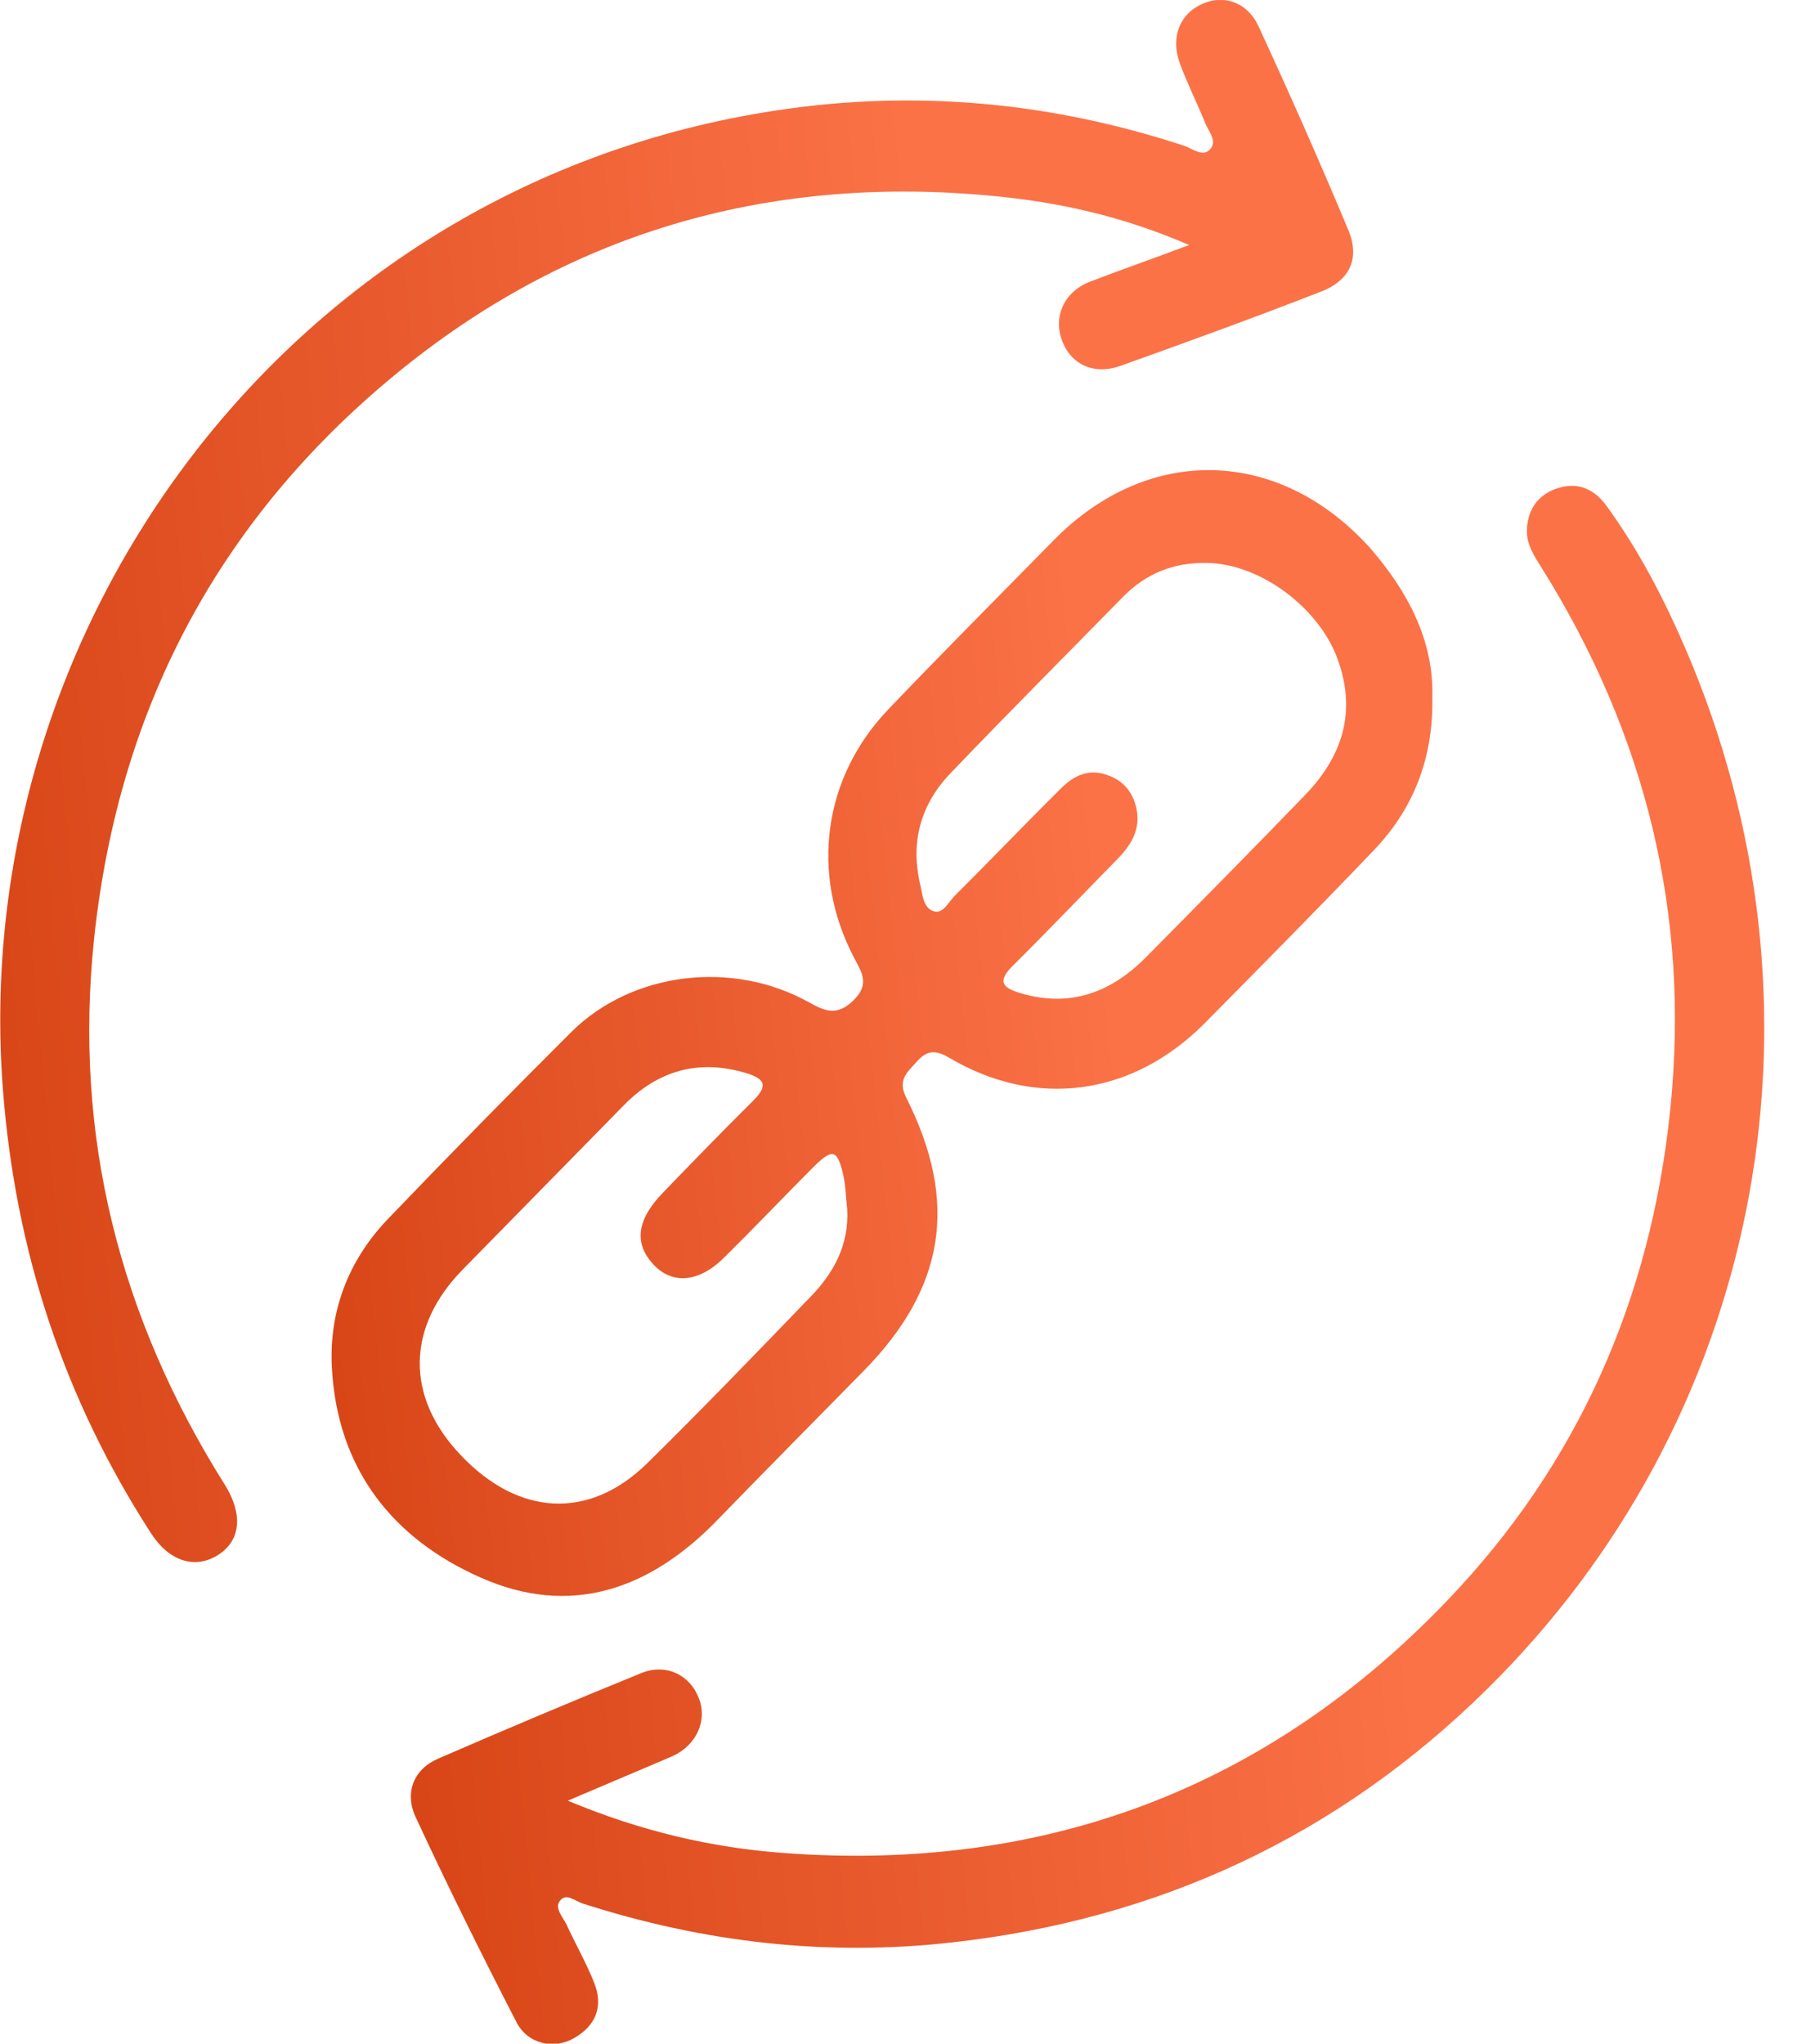
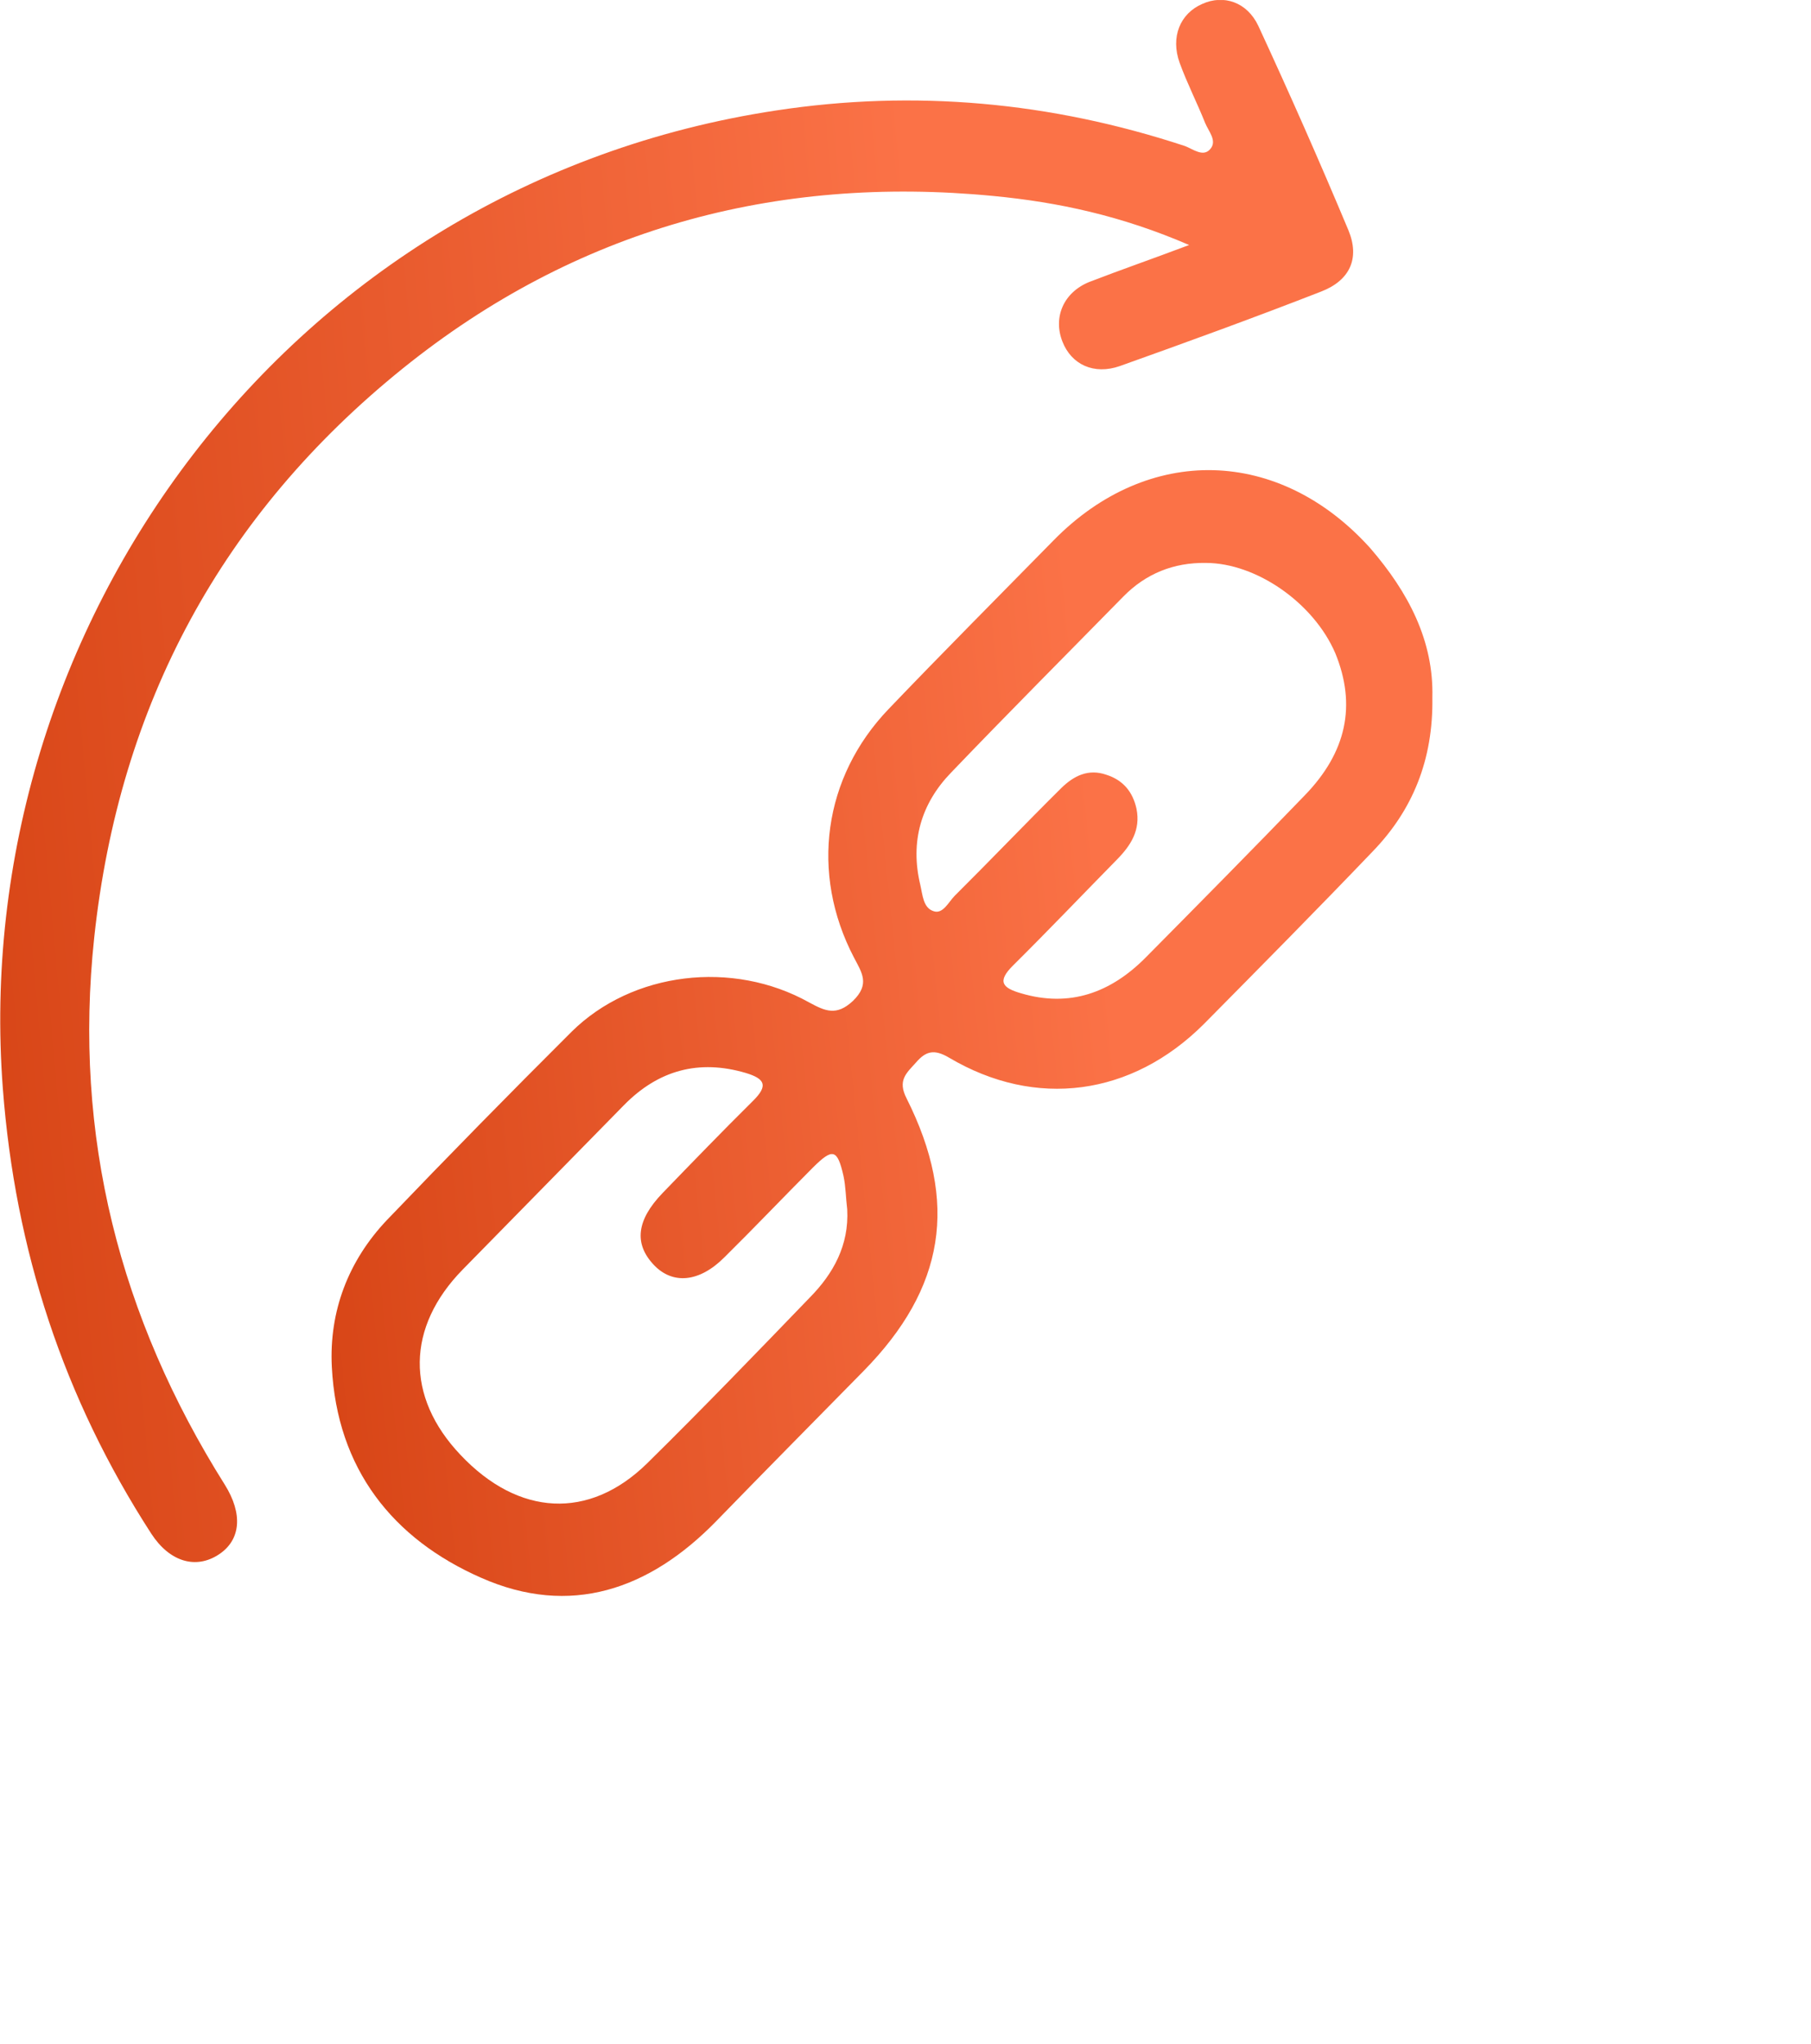
<svg xmlns="http://www.w3.org/2000/svg" width="39" height="44" viewBox="0 0 39 44" fill="none">
  <g clip-path="url(#clip0_15_1072)">
-     <path d="M30.846 15.016C30.867 16.36 30.42 17.446 29.558 18.335C28.361 19.586 27.143 20.817 25.926 22.047C24.373 23.599 22.304 23.878 20.437 22.771C20.122 22.585 19.94 22.627 19.727 22.875C19.524 23.102 19.321 23.257 19.524 23.65C20.65 25.894 20.346 27.735 18.601 29.514C17.545 30.589 16.48 31.664 15.425 32.75C13.984 34.229 12.28 34.818 10.362 33.97C8.455 33.133 7.258 31.623 7.146 29.431C7.085 28.231 7.501 27.145 8.333 26.267C9.642 24.901 10.971 23.547 12.31 22.213C13.619 20.92 15.78 20.662 17.424 21.582C17.768 21.768 18.012 21.882 18.367 21.551C18.742 21.189 18.56 20.941 18.387 20.61C17.444 18.8 17.728 16.732 19.138 15.264C20.305 14.044 21.502 12.844 22.689 11.634C24.728 9.556 27.549 9.628 29.507 11.8C30.329 12.751 30.877 13.796 30.846 15.016ZM18.245 26.039C18.215 25.801 18.215 25.553 18.164 25.315C18.032 24.736 17.931 24.715 17.505 25.139C16.866 25.78 16.236 26.442 15.597 27.073C15.06 27.611 14.481 27.663 14.075 27.228C13.649 26.773 13.71 26.267 14.268 25.687C14.907 25.026 15.557 24.354 16.216 23.702C16.551 23.371 16.47 23.226 16.064 23.102C15.05 22.802 14.177 23.04 13.436 23.795C12.28 24.974 11.123 26.153 9.966 27.332C8.749 28.573 8.729 30.072 9.916 31.323C11.164 32.647 12.685 32.73 13.933 31.509C15.12 30.341 16.287 29.131 17.444 27.931C17.941 27.425 18.286 26.815 18.245 26.039ZM25.966 12.12C25.276 12.11 24.678 12.348 24.191 12.844C22.953 14.106 21.705 15.357 20.477 16.639C19.838 17.301 19.595 18.118 19.818 19.049C19.869 19.266 19.879 19.545 20.102 19.617C20.305 19.69 20.427 19.421 20.559 19.287C21.33 18.521 22.08 17.735 22.852 16.97C23.125 16.701 23.44 16.546 23.826 16.681C24.181 16.794 24.394 17.043 24.475 17.415C24.566 17.87 24.353 18.201 24.059 18.501C23.308 19.266 22.578 20.031 21.817 20.786C21.462 21.137 21.593 21.272 21.989 21.386C23.034 21.696 23.917 21.375 24.668 20.62C25.814 19.462 26.96 18.304 28.097 17.125C29 16.195 29.213 15.181 28.756 14.064C28.29 12.979 27.052 12.12 25.966 12.12Z" fill="url(#paint0_linear_15_1072)" />
-     <path d="M12.227 38.769C13.809 39.43 15.331 39.782 16.884 39.896C22.464 40.309 27.283 38.531 31.189 34.436C33.979 31.52 35.552 27.962 35.968 23.898C36.404 19.669 35.43 15.791 33.198 12.224C33.035 11.965 32.863 11.707 32.883 11.386C32.904 10.962 33.127 10.652 33.523 10.518C33.979 10.363 34.344 10.528 34.618 10.921C35.379 11.976 35.958 13.134 36.455 14.344C39.58 22.006 37.865 30.61 32.021 36.37C28.815 39.534 24.949 41.323 20.516 41.819C17.797 42.129 15.149 41.819 12.541 40.981C12.389 40.93 12.186 40.744 12.054 40.93C11.943 41.085 12.115 41.271 12.196 41.426C12.389 41.85 12.622 42.253 12.795 42.688C12.998 43.194 12.835 43.608 12.369 43.877C11.932 44.135 11.364 44.011 11.121 43.536C10.37 42.078 9.64 40.609 8.95 39.12C8.706 38.593 8.909 38.086 9.447 37.859C10.898 37.228 12.348 36.618 13.82 36.018C14.347 35.811 14.854 36.059 15.047 36.556C15.24 37.031 15.007 37.569 14.489 37.807C13.769 38.117 13.049 38.417 12.227 38.769Z" fill="url(#paint1_linear_15_1072)" />
+     <path d="M30.846 15.016C30.867 16.36 30.42 17.446 29.558 18.335C28.361 19.586 27.143 20.817 25.926 22.047C24.373 23.599 22.304 23.878 20.437 22.771C20.122 22.585 19.94 22.627 19.727 22.875C19.524 23.102 19.321 23.257 19.524 23.65C20.65 25.894 20.346 27.735 18.601 29.514C17.545 30.589 16.48 31.664 15.425 32.75C13.984 34.229 12.28 34.818 10.362 33.97C8.455 33.133 7.258 31.623 7.146 29.431C7.085 28.231 7.501 27.145 8.333 26.267C9.642 24.901 10.971 23.547 12.31 22.213C13.619 20.92 15.78 20.662 17.424 21.582C17.768 21.768 18.012 21.882 18.367 21.551C18.742 21.189 18.56 20.941 18.387 20.61C17.444 18.8 17.728 16.732 19.138 15.264C20.305 14.044 21.502 12.844 22.689 11.634C24.728 9.556 27.549 9.628 29.507 11.8C30.329 12.751 30.877 13.796 30.846 15.016ZM18.245 26.039C18.215 25.801 18.215 25.553 18.164 25.315C18.032 24.736 17.931 24.715 17.505 25.139C16.866 25.78 16.236 26.442 15.597 27.073C15.06 27.611 14.481 27.663 14.075 27.228C13.649 26.773 13.71 26.267 14.268 25.687C14.907 25.026 15.557 24.354 16.216 23.702C16.551 23.371 16.47 23.226 16.064 23.102C15.05 22.802 14.177 23.04 13.436 23.795C12.28 24.974 11.123 26.153 9.966 27.332C8.749 28.573 8.729 30.072 9.916 31.323C11.164 32.647 12.685 32.73 13.933 31.509C15.12 30.341 16.287 29.131 17.444 27.931C17.941 27.425 18.286 26.815 18.245 26.039M25.966 12.12C25.276 12.11 24.678 12.348 24.191 12.844C22.953 14.106 21.705 15.357 20.477 16.639C19.838 17.301 19.595 18.118 19.818 19.049C19.869 19.266 19.879 19.545 20.102 19.617C20.305 19.69 20.427 19.421 20.559 19.287C21.33 18.521 22.08 17.735 22.852 16.97C23.125 16.701 23.44 16.546 23.826 16.681C24.181 16.794 24.394 17.043 24.475 17.415C24.566 17.87 24.353 18.201 24.059 18.501C23.308 19.266 22.578 20.031 21.817 20.786C21.462 21.137 21.593 21.272 21.989 21.386C23.034 21.696 23.917 21.375 24.668 20.62C25.814 19.462 26.96 18.304 28.097 17.125C29 16.195 29.213 15.181 28.756 14.064C28.29 12.979 27.052 12.12 25.966 12.12Z" fill="url(#paint0_linear_15_1072)" />
    <path d="M25.608 5.275C24.147 4.644 22.788 4.354 21.398 4.22C16.69 3.765 12.398 4.933 8.675 7.932C4.789 11.066 2.567 15.161 2.029 20.186C1.573 24.457 2.577 28.366 4.84 31.964C5.235 32.595 5.185 33.153 4.718 33.464C4.221 33.795 3.653 33.629 3.257 33.019C1.37 30.103 0.325 26.918 0.061 23.433C-0.69 13.506 6.199 3.972 16.71 2.379C19.693 1.924 22.635 2.193 25.517 3.144C25.689 3.207 25.912 3.393 26.065 3.207C26.217 3.031 26.024 2.824 25.953 2.648C25.78 2.214 25.567 1.8 25.405 1.356C25.202 0.797 25.415 0.29 25.892 0.084C26.349 -0.123 26.856 0.042 27.099 0.559C27.769 2.007 28.418 3.475 29.037 4.954C29.291 5.564 29.068 6.04 28.449 6.278C27.018 6.836 25.567 7.364 24.117 7.881C23.559 8.077 23.072 7.85 22.879 7.353C22.676 6.836 22.899 6.298 23.457 6.071C24.127 5.812 24.786 5.585 25.608 5.275Z" fill="url(#paint2_linear_15_1072)" />
  </g>
  <defs>
    <linearGradient id="paint0_linear_15_1072" x1="27.986" y1="10.122" x2="-0.128" y2="13.021" gradientUnits="userSpaceOnUse">
      <stop offset="0.182" stop-color="#FB7247" />
      <stop offset="1" stop-color="#CD3808" />
    </linearGradient>
    <linearGradient id="paint1_linear_15_1072" x1="34.475" y1="10.46" x2="-0.165" y2="13.633" gradientUnits="userSpaceOnUse">
      <stop offset="0.182" stop-color="#FB7247" />
      <stop offset="1" stop-color="#CD3808" />
    </linearGradient>
    <linearGradient id="paint2_linear_15_1072" x1="25.624" y1="-0.003" x2="-9.006" y2="3.16" gradientUnits="userSpaceOnUse">
      <stop offset="0.182" stop-color="#FB7247" />
      <stop offset="1" stop-color="#CD3808" />
    </linearGradient>
    <clipPath id="clip0_15_1072">
      <rect width="39" height="44" fill="white" transform="translate(0 0.001)" />
    </clipPath>
  </defs>
</svg>